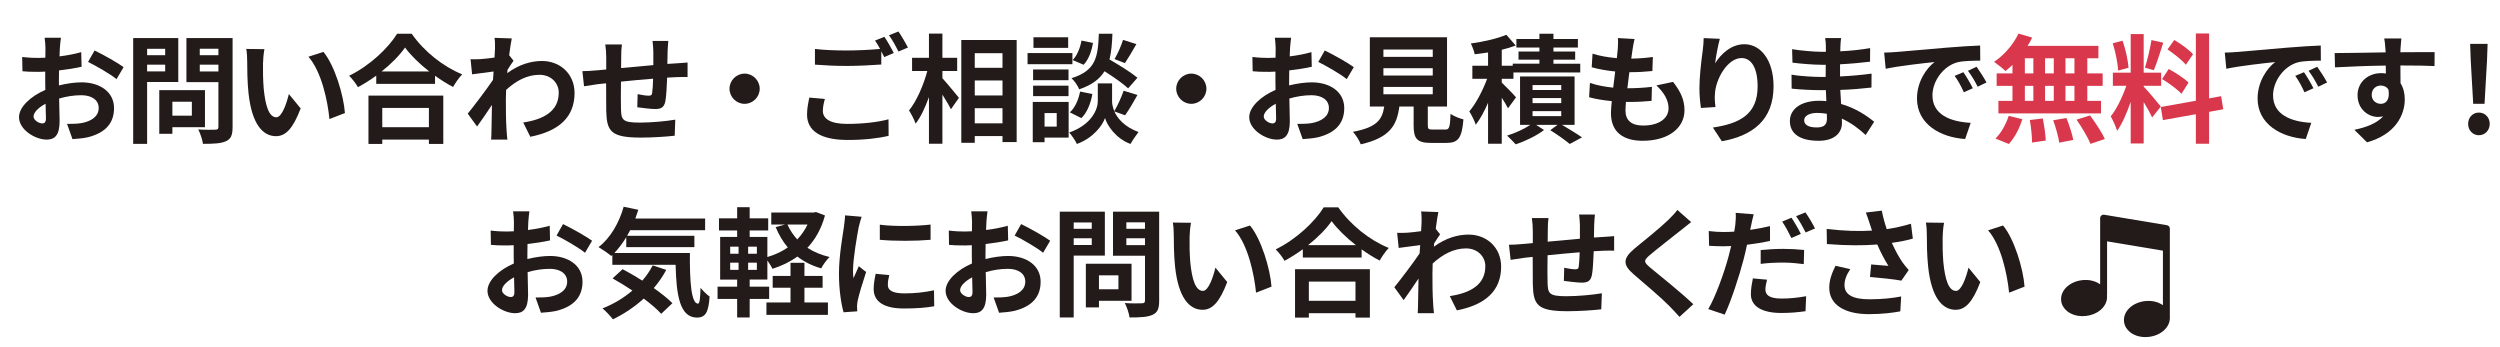
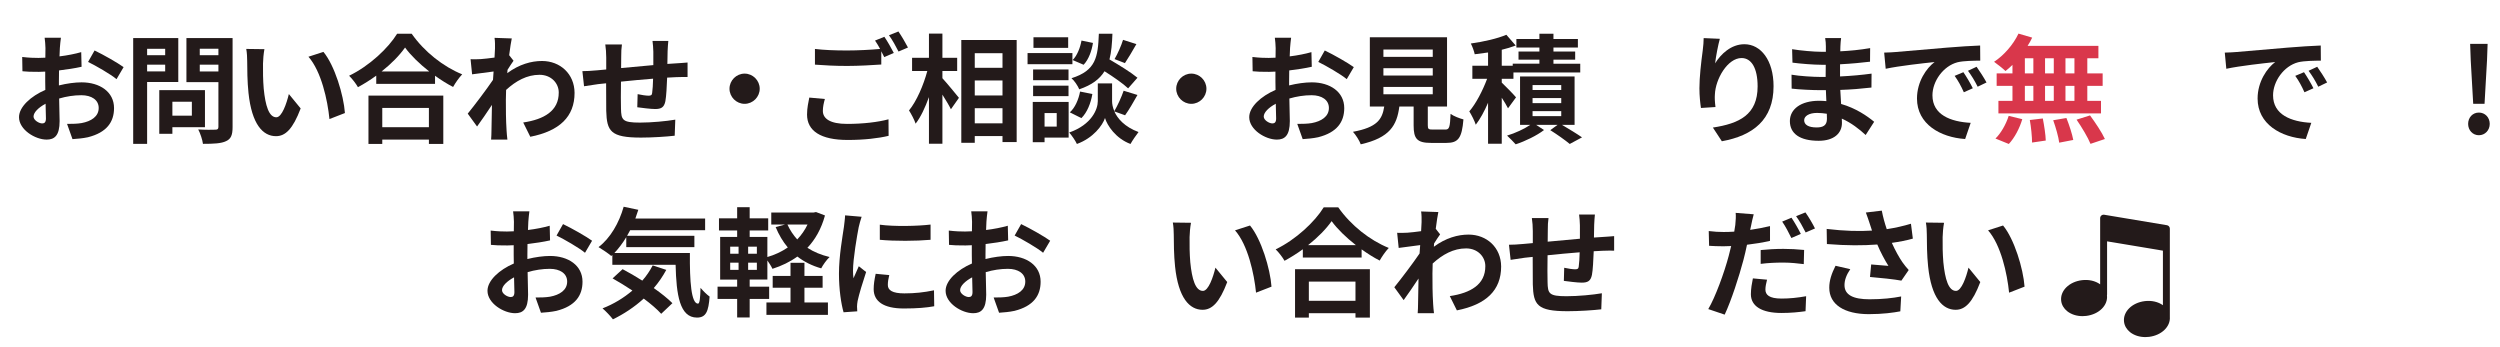
<svg xmlns="http://www.w3.org/2000/svg" version="1.1" id="レイヤー_1" x="0px" y="0px" width="720px" height="100px" viewBox="0 0 720 100" enable-background="new 0 0 720 100" xml:space="preserve">
  <g>
    <g>
      <path fill="#231A1A" d="M17.24,13.823c-0.034,0.748-0.068,1.564-0.102,2.414c2.244-0.272,4.487-0.714,6.255-1.224l0.102,4.215    c-1.938,0.442-4.284,0.782-6.493,1.054c-0.034,1.02-0.034,2.074-0.034,3.06c0,0.408,0,0.816,0,1.258    c2.312-0.578,4.657-0.884,6.527-0.884c5.235,0,9.349,2.72,9.349,7.411c0,4.012-2.108,7.037-7.513,8.397    c-1.564,0.34-3.06,0.442-4.454,0.544l-1.564-4.385c1.53,0,2.992-0.034,4.182-0.238c2.754-0.51,4.93-1.87,4.93-4.352    c0-2.312-2.04-3.671-4.998-3.671c-2.108,0-4.318,0.34-6.392,0.952c0.068,2.686,0.136,5.337,0.136,6.494    c0,4.215-1.496,5.337-3.74,5.337c-3.298,0-7.955-2.856-7.955-6.459c0-2.958,3.399-6.051,7.581-7.853    c-0.034-0.816-0.034-1.632-0.034-2.414c0-0.952,0-1.904,0-2.855c-0.646,0.034-1.258,0.068-1.802,0.068    c-2.278,0-3.604-0.034-4.759-0.17l-0.068-4.114c2.006,0.238,3.468,0.272,4.692,0.272c0.612,0,1.292-0.034,1.972-0.068    c0.034-1.19,0.034-2.176,0.034-2.753c0-0.714-0.136-2.38-0.238-2.992h4.692C17.444,11.478,17.308,12.94,17.24,13.823z     M12.141,35.547c0.612,0,1.088-0.272,1.088-1.428c0-0.85-0.034-2.414-0.102-4.25c-2.074,1.122-3.468,2.516-3.468,3.706    C9.659,34.629,11.257,35.547,12.141,35.547z M35.598,19.331l-2.04,3.468c-1.632-1.394-6.085-3.944-8.193-4.963l1.87-3.298    C29.853,15.795,33.796,18.039,35.598,19.331z" />
      <path fill="#231A1A" d="M42.37,23.615v17.814h-4.012V10.968h12.987v12.647H42.37z M42.37,14.061v1.836h5.202v-1.836H42.37z     M47.572,20.555v-1.938H42.37v1.938H47.572z M49.646,36.635v1.904h-3.774V25.96h13.157v10.675H49.646z M49.646,29.292v4.012h5.609    v-4.012H49.646z M66.984,36.601c0,2.244-0.442,3.399-1.87,4.045c-1.394,0.68-3.536,0.782-6.663,0.782    c-0.136-1.156-0.782-3.06-1.36-4.147c1.972,0.136,4.283,0.102,4.929,0.068c0.646,0,0.884-0.204,0.884-0.816V23.649h-9.213V10.968    h13.293V36.601z M57.533,14.028v1.87h5.371v-1.87H57.533z M62.904,20.589v-1.972h-5.371v1.972H62.904z" />
      <path fill="#231A1A" d="M75.745,18.311c-0.034,2.21,0,4.76,0.204,7.208c0.476,4.896,1.496,8.261,3.638,8.261    c1.598,0,2.958-3.978,3.604-6.697l3.399,4.147c-2.244,5.916-4.385,7.989-7.105,7.989c-3.74,0-6.969-3.366-7.921-12.477    c-0.34-3.127-0.374-7.105-0.374-9.179c0-0.952-0.068-2.414-0.272-3.468l5.236,0.068C75.915,15.387,75.745,17.359,75.745,18.311z     M99.338,32.555l-4.454,1.734c-0.544-5.474-2.346-13.734-6.051-17.95l4.317-1.394C96.38,18.855,98.964,27.354,99.338,32.555z" />
      <path fill="#231A1A" d="M118.56,9.71c3.638,5.202,9.145,9.519,14.55,11.695c-0.986,1.054-1.904,2.38-2.618,3.638    c-1.734-0.884-3.501-2.006-5.202-3.229v2.346h-16.93v-2.38c-1.666,1.224-3.468,2.346-5.27,3.332    c-0.544-0.986-1.666-2.448-2.55-3.297c5.848-2.822,11.287-7.955,13.837-12.103H118.56z M106.117,27.524h21.554v13.938h-4.147    v-1.258h-13.429v1.258h-3.978V27.524z M123.625,20.589c-2.822-2.209-5.337-4.657-6.969-6.901    c-1.598,2.278-3.978,4.692-6.766,6.901H123.625z M110.095,31.094v5.542h13.429v-5.542H110.095z" />
      <path fill="#231A1A" d="M142.425,10.9l4.964,0.17c-0.204,0.952-0.476,2.686-0.748,4.828l1.258,1.598    c-0.476,0.612-1.156,1.734-1.734,2.618c-0.034,0.306-0.034,0.646-0.068,0.952c3.434-2.55,6.936-3.501,9.995-3.501    c5.235,0,9.349,3.706,9.383,9.179c0,6.868-4.317,10.981-12.749,12.647l-2.04-4.114c5.983-0.884,10.267-3.332,10.233-8.635    c0-2.651-2.142-5.099-5.541-5.099c-3.604,0-6.766,1.734-9.621,4.352c-0.034,0.986-0.068,1.972-0.068,2.855    c0,2.788,0,5.644,0.204,8.839c0.034,0.612,0.136,1.836,0.238,2.618h-4.692c0.068-0.748,0.102-1.972,0.102-2.516    c0.068-2.652,0.102-4.624,0.136-7.479c-1.428,2.142-3.094,4.624-4.284,6.221l-2.686-3.706c1.938-2.379,5.337-6.867,7.275-9.723    c0.068-0.782,0.136-1.598,0.17-2.414c-1.666,0.204-4.284,0.544-6.188,0.816l-0.442-4.352c0.986,0.034,1.768,0.034,2.958-0.034    c0.986-0.068,2.482-0.238,3.943-0.442c0.068-1.292,0.136-2.244,0.136-2.618C142.562,12.973,142.596,11.953,142.425,10.9z" />
      <path fill="#231A1A" d="M192.271,14.741c-0.034,1.326-0.034,2.55-0.068,3.671c0.918-0.068,1.768-0.136,2.55-0.17    c0.952-0.068,2.278-0.136,3.264-0.238v4.182c-0.578-0.034-2.38,0-3.264,0.034c-0.748,0.034-1.632,0.068-2.618,0.136    c-0.102,2.583-0.238,5.371-0.51,6.799c-0.374,1.802-1.224,2.244-2.958,2.244c-1.224,0-3.943-0.34-5.133-0.51l0.102-3.774    c1.054,0.238,2.448,0.442,3.127,0.442c0.68,0,0.986-0.136,1.054-0.782c0.136-0.918,0.238-2.482,0.271-4.114    c-3.025,0.238-6.357,0.544-9.247,0.85c-0.034,3.127-0.068,6.255,0,7.717c0.068,3.332,0.374,4.08,5.474,4.08    c3.332,0,7.615-0.408,10.165-0.85l-0.17,4.624c-2.278,0.272-6.459,0.544-9.689,0.544c-8.805,0-9.859-1.835-10.029-7.717    c-0.034-1.462-0.034-4.759-0.034-7.921c-0.918,0.102-1.7,0.17-2.278,0.238c-1.088,0.136-3.196,0.476-4.08,0.612l-0.476-4.352    c0.986,0,2.55-0.068,4.284-0.238c0.612-0.068,1.496-0.136,2.583-0.238c0-1.598,0-2.856,0-3.434c0-1.394-0.102-2.55-0.272-3.774    h4.794c-0.17,1.156-0.204,2.108-0.204,3.536c0,0.782-0.034,1.938-0.034,3.264c2.89-0.272,6.188-0.578,9.281-0.85v-3.842    c0-0.85-0.136-2.448-0.238-3.128h4.556C192.407,12.327,192.305,13.823,192.271,14.741z" />
      <path fill="#231A1A" d="M218.798,25.552c0,2.38-1.972,4.352-4.352,4.352c-2.38,0-4.352-1.972-4.352-4.352    c0-2.379,1.972-4.352,4.352-4.352C216.826,21.2,218.798,23.173,218.798,25.552z" />
      <path fill="#231A1A" d="M236.983,31.944c0,2.21,2.074,3.74,6.97,3.74c4.589,0,8.941-0.51,11.933-1.326l0.034,4.76    c-2.958,0.714-7.038,1.19-11.797,1.19c-7.785,0-11.695-2.618-11.695-7.31c0-1.972,0.408-3.604,0.646-4.896l4.487,0.408    C237.221,29.734,236.983,30.822,236.983,31.944z M257.415,15.251l-2.754,1.19c-0.238-0.51-0.544-1.088-0.85-1.666v3.808    c-2.38,0.17-6.595,0.408-9.825,0.408c-3.57,0-6.527-0.17-9.281-0.374v-4.521c2.516,0.306,5.677,0.442,9.247,0.442    c3.229,0,6.901-0.204,9.519-0.442c-0.476-0.884-0.986-1.734-1.461-2.414l2.686-1.088    C255.545,11.818,256.769,13.993,257.415,15.251z M261.495,13.687l-2.72,1.156c-0.714-1.428-1.802-3.4-2.754-4.692l2.72-1.088    C259.625,10.322,260.883,12.497,261.495,13.687z" />
      <path fill="#231A1A" d="M271.415,22.527c1.19,1.292,4.08,4.793,4.759,5.644l-2.312,3.297c-0.51-1.088-1.496-2.686-2.448-4.215    v14.143h-3.876V27.966c-1.088,2.992-2.379,5.779-3.841,7.649c-0.374-1.156-1.258-2.788-1.904-3.808    c2.209-2.686,4.182-7.31,5.27-11.355h-4.386v-3.808h4.861V9.676h3.876v6.969h4.25v3.808h-4.25V22.527z M292.799,11.511v29.407    h-4.079v-1.734h-7.989v1.938h-3.876V11.511H292.799z M280.73,15.319v4.216h7.989v-4.216H280.73z M280.73,23.173v4.317h7.989    v-4.317H280.73z M288.72,35.513v-4.352h-7.989v4.352H288.72z" />
      <path fill="#231A1A" d="M308.855,18.481h-12.919v-3.195h12.919V18.481z M307.768,39.627h-6.936v1.326h-3.399V29.36h10.335V39.627z     M307.733,23.105h-10.199v-3.094h10.199V23.105z M297.534,24.668h10.199v3.026h-10.199V24.668z M307.632,13.789h-9.995v-3.06    h9.995V13.789z M300.832,32.555v3.91h3.502v-3.91H300.832z M320.924,32.079c0.918,2.074,2.958,4.454,6.97,5.95    c-0.714,0.918-1.768,2.448-2.312,3.434c-4.284-1.598-6.731-5.372-7.344-7.479c-0.68,2.107-3.399,5.779-8.091,7.479    c-0.408-0.918-1.496-2.482-2.21-3.298c6.493-2.278,8.228-6.731,8.228-9.009v-5.134h4.113v5.134c0,0.748,0.17,1.768,0.646,2.855    c0.952-1.632,2.074-4.08,2.686-5.881l3.979,1.224c-1.19,2.142-2.517,4.385-3.57,5.847L320.924,32.079z M308.107,32.352    c1.496-1.292,2.516-3.672,2.958-5.983l3.535,0.714c-0.441,2.618-1.496,5.303-3.161,6.935L308.107,32.352z M324.901,25.45    c-1.428-1.36-4.215-3.298-6.799-4.93c-1.394,2.244-3.604,3.943-7.275,5.202c-0.408-0.986-1.394-2.482-2.244-3.196    c7.071-2.21,7.615-6.085,7.888-12.817h3.909c-0.102,2.822-0.306,5.27-0.85,7.412c2.788,1.632,6.222,3.739,8.058,5.269    L324.901,25.45z M314.771,12.362c-0.34,2.244-1.224,4.76-2.686,6.29l-3.162-1.36c1.259-1.224,2.176-3.502,2.55-5.609    L314.771,12.362z M327.281,12.701c-1.122,1.972-2.346,4.046-3.298,5.474l-2.991-1.156c0.884-1.496,1.938-3.876,2.447-5.542    L327.281,12.701z" />
      <path fill="#231A1A" d="M347.451,25.552c0,2.38-1.972,4.352-4.352,4.352s-4.352-1.972-4.352-4.352    c0-2.379,1.972-4.352,4.352-4.352S347.451,23.173,347.451,25.552z" />
      <path fill="#231A1A" d="M371.538,13.823c-0.034,0.748-0.068,1.564-0.103,2.414c2.244-0.272,4.488-0.714,6.256-1.224l0.102,4.215    c-1.938,0.442-4.283,0.782-6.493,1.054c-0.034,1.02-0.034,2.074-0.034,3.06c0,0.408,0,0.816,0,1.258    c2.312-0.578,4.658-0.884,6.527-0.884c5.235,0,9.35,2.72,9.35,7.411c0,4.012-2.108,7.037-7.514,8.397    c-1.563,0.34-3.06,0.442-4.453,0.544l-1.564-4.385c1.53,0,2.992-0.034,4.182-0.238c2.754-0.51,4.93-1.87,4.93-4.352    c0-2.312-2.04-3.671-4.997-3.671c-2.108,0-4.318,0.34-6.392,0.952c0.067,2.686,0.136,5.337,0.136,6.494    c0,4.215-1.496,5.337-3.739,5.337c-3.298,0-7.955-2.856-7.955-6.459c0-2.958,3.399-6.051,7.581-7.853    c-0.034-0.816-0.034-1.632-0.034-2.414c0-0.952,0-1.904,0-2.855c-0.646,0.034-1.258,0.068-1.802,0.068    c-2.278,0-3.604-0.034-4.76-0.17l-0.067-4.114c2.005,0.238,3.467,0.272,4.691,0.272c0.611,0,1.292-0.034,1.972-0.068    c0.034-1.19,0.034-2.176,0.034-2.753c0-0.714-0.137-2.38-0.238-2.992h4.691C371.742,11.478,371.605,12.94,371.538,13.823z     M366.438,35.547c0.611,0,1.088-0.272,1.088-1.428c0-0.85-0.034-2.414-0.103-4.25c-2.073,1.122-3.467,2.516-3.467,3.706    C363.957,34.629,365.555,35.547,366.438,35.547z M389.896,19.331l-2.039,3.468c-1.632-1.394-6.086-3.944-8.193-4.963l1.87-3.298    C384.15,15.795,388.094,18.039,389.896,19.331z" />
      <path fill="#231A1A" d="M416.236,37.315c1.156,0,1.359-0.578,1.53-4.521c0.85,0.646,2.651,1.326,3.705,1.598    c-0.441,5.372-1.496,6.765-4.861,6.765h-4.487c-4.046,0-4.998-1.224-4.998-5.031v-5.439h-4.113    c-0.714,5.405-2.72,8.975-11.117,10.879c-0.374-1.088-1.462-2.754-2.243-3.604c6.969-1.292,8.431-3.57,9.009-7.275h-4.147V10.73    h22.233v19.956h-5.541v5.405c0,1.088,0.204,1.224,1.495,1.224H416.236z M398.422,16.373h14.211v-2.108h-14.211V16.373z     M398.422,21.744h14.211v-2.107h-14.211V21.744z M398.422,27.15h14.211v-2.108h-14.211V27.15z" />
      <path fill="#231A1A" d="M434.306,31.196c-0.374-0.782-1.088-1.938-1.802-3.06v13.259h-3.943V29.598    c-1.055,2.448-2.278,4.691-3.536,6.323c-0.374-1.156-1.224-2.822-1.87-3.842c1.938-2.244,3.876-6.017,5.134-9.383h-4.25v-3.773    h4.522v-3.808c-1.326,0.204-2.618,0.374-3.842,0.51c-0.17-0.85-0.681-2.244-1.122-3.094c3.672-0.51,7.684-1.428,10.232-2.516    l2.687,3.094c-1.225,0.476-2.584,0.884-4.012,1.224v4.59h3.161v-0.578h7.684v-1.156h-6.018v-2.346h6.018v-1.156h-6.629V11.24    h6.629V9.71h4.046v1.53h7.037v2.448h-7.037v1.156h6.255v2.346h-6.255v1.156h7.717v2.516h-19.242v1.836h-3.365v1.088    c1.088,1.02,3.535,3.536,4.113,4.25L434.306,31.196z M449.842,35.955c2.074,1.224,4.42,2.651,5.779,3.604l-3.535,1.904    c-1.258-1.054-3.604-2.72-5.609-3.978l2.107-1.53h-6.188l2.278,1.496c-2.074,1.598-5.439,3.23-8.159,4.114    c-0.612-0.714-1.734-1.802-2.482-2.516c2.312-0.68,4.998-1.938,6.697-3.094h-2.957V22.017h15.706v13.938H449.842z M441.377,25.926    h8.261v-1.428h-8.261V25.926z M441.377,29.7h8.261v-1.462h-8.261V29.7z M441.377,33.44h8.261v-1.428h-8.261V33.44z" />
-       <path fill="#231A1A" d="M470.175,14.265c-0.102,0.578-0.238,1.496-0.374,2.618c2.448-0.034,4.624-0.238,6.222-0.476l-0.136,4.046    c-2.04,0.204-3.91,0.34-6.63,0.34c-0.204,1.496-0.408,3.094-0.578,4.624c0.068,0,0.17,0,0.238,0c2.107,0,4.623-0.136,6.833-0.408    l-0.102,4.046c-1.904,0.17-3.876,0.306-6.018,0.306c-0.442,0-0.918,0-1.359,0c-0.068,1.02-0.137,1.87-0.137,2.482    c0,2.822,1.734,4.318,5.065,4.318c4.76,0,7.344-2.176,7.344-4.964c0-2.312-1.258-4.487-3.502-6.595l4.794-1.02    c2.243,2.856,3.298,5.27,3.298,8.159c0,5.134-4.624,8.805-12.069,8.805c-5.337,0-9.111-2.312-9.111-7.989    c0-0.816,0.103-2.04,0.238-3.434c-2.481-0.238-4.726-0.612-6.527-1.122l0.238-4.114c2.21,0.748,4.487,1.122,6.697,1.36    c0.204-1.53,0.408-3.128,0.578-4.658c-2.346-0.238-4.76-0.646-6.766-1.224l0.238-3.91c1.972,0.646,4.521,1.088,7.003,1.292    c0.102-1.054,0.204-1.972,0.271-2.754c0.103-1.598,0.103-2.278,0.034-3.026l4.794,0.272    C470.447,12.464,470.311,13.382,470.175,14.265z" />
      <path fill="#231A1A" d="M493.955,18.243c1.632-2.652,4.59-5.507,8.432-5.507c4.726,0,8.396,4.624,8.396,12.103    c0,9.621-5.881,14.211-14.891,15.843l-2.583-3.944c7.547-1.156,12.885-3.638,12.885-11.865c0-5.235-1.769-8.159-4.624-8.159    c-4.012,0-7.513,6.018-7.684,10.505c-0.067,0.918-0.033,2.006,0.171,3.604l-4.182,0.272c-0.204-1.326-0.442-3.399-0.442-5.677    c0-3.162,0.476-7.377,0.952-10.879c0.17-1.292,0.271-2.652,0.271-3.57l4.658,0.204C494.839,12.838,494.159,16.339,493.955,18.243z    " />
      <path fill="#231A1A" d="M530.035,13.382c-0.034,0.34-0.034,0.85-0.034,1.394c2.788-0.136,5.609-0.408,8.602-0.917l-0.034,3.909    c-2.244,0.272-5.338,0.578-8.635,0.748c0,1.19,0,2.448,0,3.502c3.434-0.17,6.323-0.442,9.076-0.816l-0.033,4.012    c-3.06,0.34-5.712,0.578-8.976,0.68c0.068,1.292,0.136,2.686,0.238,4.045c4.283,1.224,7.547,3.502,9.519,5.134l-2.447,3.808    c-1.836-1.7-4.147-3.502-6.867-4.726c0.034,0.476,0.034,0.884,0.034,1.258c0,2.89-2.21,5.133-6.698,5.133    c-5.439,0-8.295-2.074-8.295-5.677c0-3.434,3.162-5.848,8.397-5.848c0.714,0,1.428,0.034,2.107,0.102    c-0.067-1.054-0.102-2.142-0.136-3.162c-0.578,0-1.156,0-1.768,0c-1.972,0-5.848-0.17-8.092-0.442l-0.033-4.012    c2.209,0.408,6.391,0.646,8.192,0.646c0.544,0,1.088,0,1.632,0c0-1.122,0-2.346,0.034-3.501c-0.441,0-0.85,0-1.258,0    c-2.142,0-6.085-0.306-8.329-0.612l-0.102-3.875c2.447,0.408,6.323,0.748,8.396,0.748c0.442,0,0.884,0,1.326,0    c0-0.646,0-1.19,0-1.598c0-0.646-0.068-1.7-0.204-2.346h4.59C530.137,11.648,530.069,12.497,530.035,13.382z M523.168,36.703    c1.802,0,2.991-0.51,2.991-2.482c0-0.374,0-0.85-0.033-1.462c-0.918-0.136-1.836-0.238-2.788-0.238    c-2.414,0-3.739,0.952-3.739,2.107C519.599,35.921,520.822,36.703,523.168,36.703z" />
      <path fill="#231A1A" d="M545.972,14.979c2.856-0.238,8.466-0.748,14.687-1.258c3.502-0.306,7.208-0.51,9.621-0.612l0.034,4.352    c-1.836,0.034-4.76,0.034-6.562,0.476c-4.113,1.088-7.207,5.474-7.207,9.52c0,5.609,5.235,7.615,11.015,7.921l-1.598,4.658    c-7.139-0.476-13.87-4.284-13.87-11.661c0-4.896,2.754-8.771,5.065-10.505c-3.196,0.34-10.131,1.088-14.075,1.938l-0.441-4.658    C544,15.115,545.326,15.047,545.972,14.979z M568.172,25.416l-2.584,1.156c-0.85-1.87-1.563-3.196-2.651-4.726l2.516-1.054    C566.302,22.017,567.526,24.091,568.172,25.416z M572.115,23.75l-2.55,1.224c-0.918-1.836-1.699-3.094-2.787-4.589l2.481-1.156    C570.109,20.419,571.401,22.425,572.115,23.75z" />
      <path fill="#D9374B" d="M579.591,18.685c-0.68,0.646-1.325,1.258-2.006,1.768c-0.747-0.714-2.379-2.006-3.297-2.652    c2.855-1.87,5.541-4.963,7.037-8.125l3.943,1.156c-0.374,0.816-0.815,1.598-1.326,2.38h20.398v3.569h-3.195v4.352h4.419v3.604    h-4.419v4.317h3.943v3.604h-29.543v-3.604h4.045v-4.317h-4.555v-3.604h4.555V18.685z M574.695,39.899    c1.496-1.428,3.026-4.045,3.808-6.527l3.91,0.952c-0.748,2.583-2.21,5.371-3.876,7.139L574.695,39.899z M583.161,21.133h2.447    v-4.352h-2.447V21.133z M583.161,29.054h2.447v-4.317h-2.447V29.054z M588.328,34.119c0.408,2.074,0.816,4.76,0.851,6.357    l-3.944,0.578c0-1.632-0.271-4.42-0.646-6.494L588.328,34.119z M591.49,21.133v-4.352h-2.516v4.352H591.49z M588.975,24.737v4.317    h2.516v-4.317H588.975z M595.128,33.984c0.815,2.005,1.666,4.657,1.972,6.323l-4.046,0.782c-0.204-1.632-0.985-4.385-1.733-6.459    L595.128,33.984z M597.439,16.781h-2.584v4.352h2.584V16.781z M597.439,24.737h-2.584v4.317h2.584V24.737z M601.927,33.236    c1.53,2.074,3.434,4.929,4.284,6.799l-4.148,1.394c-0.714-1.802-2.516-4.793-4.011-6.969L601.927,33.236z" />
-       <path fill="#D9374B" d="M619.826,33.813c-0.51-1.088-1.462-2.855-2.447-4.419v11.933h-3.74v-12    c-1.088,3.162-2.447,6.323-3.909,8.363c-0.34-1.224-1.224-3.06-1.836-4.182c1.7-2.074,3.434-5.711,4.487-8.805h-3.875v-3.773    h5.133V9.812h3.74v11.117h5.031v3.773h-5.031v0.238c0.985,0.986,4.216,4.793,4.93,5.746L619.826,33.813z M610.002,20.317    c-0.068-2.107-0.748-5.405-1.53-7.853l2.821-0.748c0.885,2.448,1.564,5.677,1.734,7.785L610.002,20.317z M623.022,12.294    c-0.884,2.72-1.87,5.949-2.72,7.921l-2.55-0.714c0.68-2.142,1.496-5.575,1.869-7.955L623.022,12.294z M636.213,32.216v9.179    h-3.808v-8.499l-9.485,1.7l-0.611-3.774l10.097-1.802V9.642h3.808V28.34l3.468-0.646l0.611,3.773L636.213,32.216z M624.586,19.875    c1.972,1.054,4.487,2.686,5.712,3.91l-2.04,3.229c-1.122-1.258-3.604-3.06-5.575-4.25L624.586,19.875z M629.516,18.651    c-1.054-1.326-3.399-3.162-5.27-4.42l1.938-2.72c1.904,1.122,4.317,2.856,5.405,4.114L629.516,18.651z" />
      <path fill="#231A1A" d="M644.068,14.979c2.856-0.238,8.466-0.748,14.687-1.258c3.502-0.306,7.208-0.51,9.621-0.612l0.034,4.352    c-1.836,0.034-4.76,0.034-6.562,0.476c-4.113,1.088-7.207,5.474-7.207,9.52c0,5.609,5.235,7.615,11.015,7.921l-1.598,4.658    c-7.139-0.476-13.87-4.284-13.87-11.661c0-4.896,2.754-8.771,5.065-10.505c-3.196,0.34-10.131,1.088-14.075,1.938l-0.441-4.658    C642.097,15.115,643.423,15.047,644.068,14.979z M666.269,25.416l-2.584,1.156c-0.85-1.87-1.563-3.196-2.651-4.726l2.516-1.054    C664.398,22.017,665.623,24.091,666.269,25.416z M670.212,23.75l-2.55,1.224c-0.918-1.836-1.699-3.094-2.787-4.589l2.481-1.156    C668.206,20.419,669.498,22.425,670.212,23.75z" />
-       <path fill="#231A1A" d="M691.349,13.993c0,0.272,0,0.646-0.034,1.054c3.434,0,8.091-0.068,9.858-0.034l-0.033,4.011    c-2.04-0.102-5.202-0.17-9.825-0.17c0,1.734,0.034,3.604,0.034,5.1c0.815,1.292,1.224,2.89,1.224,4.658    c0,4.419-2.584,10.063-10.879,12.375l-3.638-3.604c3.434-0.714,6.426-1.836,8.295-3.875c-0.476,0.102-0.985,0.17-1.529,0.17    c-2.618,0-5.848-2.108-5.848-6.255c0-3.842,3.094-6.357,6.799-6.357c0.477,0,0.918,0.034,1.36,0.102c0-0.748,0-1.53-0.034-2.278    c-5.134,0.068-10.437,0.272-14.618,0.51l-0.103-4.113c3.876,0,10.063-0.136,14.687-0.204c-0.034-0.442-0.034-0.782-0.067-1.054    c-0.103-1.394-0.238-2.55-0.34-2.958h4.929C691.519,11.614,691.382,13.449,691.349,13.993z M685.671,29.904    c1.428,0,2.686-1.088,2.21-4.079c-0.477-0.782-1.292-1.19-2.21-1.19c-1.326,0-2.618,0.917-2.618,2.72    C683.053,28.918,684.311,29.904,685.671,29.904z" />
      <path fill="#231A1A" d="M710.822,35.683c0-1.87,1.326-3.264,3.094-3.264s3.128,1.394,3.128,3.264c0,1.835-1.36,3.264-3.128,3.264    S710.822,37.519,710.822,35.683z M711.57,17.359l-0.17-4.726h5.031l-0.17,4.726l-0.714,12.544h-3.264L711.57,17.359z" />
      <path fill="#231A1A" d="M152.16,63.824c-0.034,0.748-0.068,1.563-0.102,2.413c2.244-0.271,4.487-0.714,6.255-1.224l0.102,4.216    c-1.938,0.441-4.284,0.782-6.493,1.054c-0.034,1.02-0.034,2.074-0.034,3.06c0,0.408,0,0.816,0,1.258    c2.312-0.578,4.657-0.884,6.527-0.884c5.235,0,9.349,2.72,9.349,7.411c0,4.012-2.108,7.037-7.513,8.397    c-1.564,0.34-3.06,0.442-4.454,0.544l-1.564-4.386c1.53,0,2.992-0.034,4.182-0.238c2.754-0.51,4.93-1.869,4.93-4.352    c0-2.312-2.04-3.671-4.998-3.671c-2.108,0-4.318,0.34-6.392,0.951c0.068,2.687,0.136,5.338,0.136,6.494    c0,4.215-1.496,5.337-3.74,5.337c-3.298,0-7.955-2.855-7.955-6.459c0-2.958,3.399-6.052,7.581-7.854    c-0.034-0.815-0.034-1.632-0.034-2.414c0-0.951,0-1.903,0-2.855c-0.646,0.034-1.258,0.068-1.802,0.068    c-2.278,0-3.604-0.034-4.759-0.17l-0.068-4.114c2.006,0.238,3.468,0.272,4.692,0.272c0.612,0,1.292-0.034,1.972-0.068    c0.034-1.189,0.034-2.176,0.034-2.753c0-0.715-0.136-2.38-0.238-2.993h4.692C152.364,61.478,152.228,62.94,152.16,63.824z     M147.061,85.548c0.612,0,1.088-0.272,1.088-1.428c0-0.851-0.034-2.414-0.102-4.25c-2.074,1.122-3.468,2.516-3.468,3.706    C144.579,84.63,146.177,85.548,147.061,85.548z M170.518,69.331l-2.04,3.468c-1.632-1.394-6.085-3.943-8.193-4.963l1.87-3.298    C164.773,65.796,168.716,68.039,170.518,69.331z" />
      <path fill="#231A1A" d="M198.688,72.867c-0.068,8.159,0.374,14.584,2.346,14.584c0.51-0.033,0.646-1.802,0.714-4.555    c0.782,0.917,1.802,1.938,2.618,2.516c-0.306,4.249-1.02,6.051-3.637,6.051c-4.964,0-5.95-6.493-6.154-15.196h-18.222v-2.821    l-0.306,0.271c-0.782-0.68-2.686-1.972-3.672-2.55c3.366-2.55,5.916-6.936,7.241-11.627l4.216,0.884    c-0.272,0.85-0.544,1.7-0.85,2.517h20.092v3.365h-21.588c-0.272,0.544-0.578,1.088-0.884,1.598h19.378v3.264h-19.616v-2.855    c-1.054,1.733-2.21,3.264-3.434,4.556H198.688z M191.889,77.728c-1.02,1.87-2.21,3.638-3.604,5.235    c2.142,1.496,4.045,3.025,5.372,4.352l-3.23,3.06c-1.19-1.325-2.992-2.855-5.031-4.386c-2.686,2.448-5.746,4.454-8.874,5.983    c-0.612-0.85-2.107-2.413-2.991-3.161c3.162-1.224,6.085-2.992,8.601-5.134c-1.938-1.292-3.91-2.481-5.711-3.501l2.89-2.652    c1.768,0.918,3.739,2.074,5.677,3.298c1.19-1.36,2.176-2.821,2.992-4.386L191.889,77.728z" />
      <path fill="#231A1A" d="M237.594,62.055c-1.054,3.842-2.788,6.901-5.065,9.315c1.836,1.19,3.978,2.074,6.392,2.651    c-0.85,0.782-1.904,2.278-2.414,3.264c-2.651-0.747-4.929-1.903-6.867-3.399c-2.108,1.53-4.521,2.686-7.173,3.536    c-0.306-0.681-0.918-1.632-1.462-2.414v5.508h-5.099v2.039h5.609v3.536h-5.609v5.337H212.3v-5.337h-5.643v-3.536h5.643v-2.039    h-4.896V68.243h4.896v-1.869h-5.235v-3.502h5.235v-3.196h3.604v3.196h5.337v3.502h-5.337v1.869h5.099v5.779    c2.142-0.611,4.148-1.563,5.882-2.753c-1.428-1.7-2.584-3.672-3.502-5.882l2.686-0.714h-3.943v-3.468h12.205l0.68-0.136    L237.594,62.055z M210.294,73.071h2.414v-2.04h-2.414V73.071z M210.294,77.728h2.414v-2.074h-2.414V77.728z M217.978,71.031    h-2.516v2.04h2.516V71.031z M217.978,75.654h-2.516v2.074h2.516V75.654z M231.679,87.111h6.765v3.57h-17.712v-3.57h6.936v-4.249    h-5.133v-3.4h5.133v-3.773h4.012v3.773h5.235v3.4h-5.235V87.111z M226.783,64.674c0.714,1.563,1.666,3.025,2.822,4.283    c1.189-1.258,2.209-2.686,2.958-4.283H226.783z" />
      <path fill="#231A1A" d="M247.3,65.456c-0.442,2.277-1.632,9.077-1.632,12.477c0,0.646,0.034,1.529,0.136,2.21    c0.51-1.156,1.054-2.346,1.53-3.468l2.108,1.666c-0.952,2.821-2.074,6.527-2.448,8.329c-0.102,0.51-0.17,1.258-0.17,1.598    c0,0.374,0.034,0.918,0.068,1.394l-3.944,0.272c-0.68-2.346-1.326-6.493-1.326-11.117c0-5.1,1.054-10.845,1.428-13.463    c0.102-0.951,0.306-2.243,0.34-3.331l4.76,0.407C247.878,63.143,247.436,64.844,247.3,65.456z M255.697,82.08    c0,1.496,1.292,2.414,4.76,2.414c3.026,0,5.542-0.272,8.533-0.884l0.068,4.589c-2.209,0.408-4.929,0.646-8.771,0.646    c-5.848,0-8.669-2.074-8.669-5.576c0-1.325,0.204-2.686,0.578-4.419l3.91,0.374C255.833,80.346,255.697,81.162,255.697,82.08z     M268.004,64.674v4.386c-4.182,0.374-10.335,0.408-14.619,0v-4.352C257.567,65.286,264.332,65.116,268.004,64.674z" />
      <path fill="#231A1A" d="M284.094,63.824c-0.034,0.748-0.067,1.563-0.102,2.413c2.243-0.271,4.487-0.714,6.255-1.224l0.103,4.216    c-1.938,0.441-4.284,0.782-6.493,1.054c-0.034,1.02-0.034,2.074-0.034,3.06c0,0.408,0,0.816,0,1.258    c2.312-0.578,4.657-0.884,6.527-0.884c5.235,0,9.349,2.72,9.349,7.411c0,4.012-2.107,7.037-7.513,8.397    c-1.564,0.34-3.061,0.442-4.454,0.544l-1.563-4.386c1.529,0,2.991-0.034,4.182-0.238c2.754-0.51,4.93-1.869,4.93-4.352    c0-2.312-2.04-3.671-4.998-3.671c-2.107,0-4.317,0.34-6.392,0.951c0.068,2.687,0.137,5.338,0.137,6.494    c0,4.215-1.496,5.337-3.74,5.337c-3.298,0-7.955-2.855-7.955-6.459c0-2.958,3.399-6.052,7.581-7.854    c-0.034-0.815-0.034-1.632-0.034-2.414c0-0.951,0-1.903,0-2.855c-0.646,0.034-1.258,0.068-1.802,0.068    c-2.278,0-3.604-0.034-4.759-0.17l-0.068-4.114c2.006,0.238,3.468,0.272,4.692,0.272c0.612,0,1.292-0.034,1.972-0.068    c0.034-1.189,0.034-2.176,0.034-2.753c0-0.715-0.136-2.38-0.238-2.993h4.692C284.298,61.478,284.162,62.94,284.094,63.824z     M278.994,85.548c0.612,0,1.088-0.272,1.088-1.428c0-0.851-0.033-2.414-0.102-4.25c-2.074,1.122-3.468,2.516-3.468,3.706    C276.512,84.63,278.11,85.548,278.994,85.548z M302.452,69.331l-2.04,3.468c-1.632-1.394-6.085-3.943-8.193-4.963l1.87-3.298    C296.707,65.796,300.65,68.039,302.452,69.331z" />
-       <path fill="#231A1A" d="M309.225,73.615v17.813h-4.012V60.968h12.986v12.647H309.225z M309.225,64.061v1.836h5.201v-1.836H309.225    z M314.426,70.555v-1.938h-5.201v1.938H314.426z M316.5,86.635v1.903h-3.774V75.961h13.157v10.675H316.5z M316.5,79.292v4.012    h5.609v-4.012H316.5z M333.838,86.601c0,2.244-0.442,3.399-1.87,4.046c-1.394,0.68-3.535,0.781-6.663,0.781    c-0.136-1.155-0.782-3.06-1.359-4.147c1.972,0.137,4.283,0.103,4.929,0.068c0.646,0,0.885-0.204,0.885-0.816V73.649h-9.214V60.968    h13.293V86.601z M324.387,64.028v1.869h5.372v-1.869H324.387z M329.759,70.589v-1.972h-5.372v1.972H329.759z" />
      <path fill="#231A1A" d="M342.599,68.311c-0.034,2.21,0,4.76,0.204,7.207c0.477,4.896,1.496,8.262,3.638,8.262    c1.598,0,2.958-3.978,3.604-6.697l3.399,4.147c-2.243,5.915-4.385,7.989-7.104,7.989c-3.74,0-6.97-3.366-7.922-12.478    c-0.34-3.127-0.374-7.104-0.374-9.179c0-0.952-0.067-2.414-0.271-3.468l5.235,0.068C342.769,65.387,342.599,67.359,342.599,68.311    z M366.192,82.555l-4.453,1.734c-0.544-5.474-2.346-13.734-6.052-17.95l4.317-1.394C363.234,68.855,365.818,77.354,366.192,82.555    z" />
      <path fill="#231A1A" d="M385.414,59.71c3.638,5.202,9.145,9.52,14.55,11.695c-0.985,1.054-1.903,2.38-2.617,3.638    c-1.734-0.884-3.502-2.006-5.202-3.229v2.346h-16.93v-2.38c-1.666,1.224-3.468,2.346-5.27,3.331    c-0.544-0.985-1.666-2.447-2.55-3.297c5.848-2.822,11.287-7.955,13.837-12.104H385.414z M372.971,77.524h21.554v13.938h-4.147    v-1.258h-13.429v1.258h-3.978V77.524z M390.479,70.589c-2.822-2.209-5.338-4.657-6.97-6.901c-1.598,2.278-3.978,4.692-6.766,6.901    H390.479z M376.948,81.094v5.542h13.429v-5.542H376.948z" />
      <path fill="#231A1A" d="M409.279,60.9l4.964,0.17c-0.204,0.953-0.477,2.686-0.748,4.828l1.258,1.598    c-0.477,0.612-1.156,1.734-1.734,2.618c-0.033,0.306-0.033,0.646-0.067,0.952c3.434-2.55,6.936-3.502,9.995-3.502    c5.235,0,9.349,3.706,9.383,9.179c0,6.868-4.317,10.981-12.749,12.647l-2.04-4.114c5.983-0.884,10.268-3.331,10.233-8.635    c0-2.651-2.142-5.1-5.541-5.1c-3.604,0-6.766,1.734-9.621,4.352c-0.034,0.986-0.068,1.972-0.068,2.855c0,2.788,0,5.644,0.204,8.84    c0.034,0.611,0.136,1.836,0.238,2.617h-4.692c0.068-0.748,0.103-1.972,0.103-2.516c0.068-2.651,0.102-4.623,0.136-7.479    c-1.428,2.143-3.094,4.624-4.283,6.222l-2.686-3.706c1.938-2.379,5.337-6.867,7.274-9.723c0.068-0.782,0.137-1.598,0.171-2.414    c-1.666,0.204-4.284,0.544-6.188,0.816l-0.442-4.352c0.986,0.034,1.768,0.034,2.958-0.034c0.985-0.068,2.481-0.238,3.943-0.441    c0.068-1.292,0.136-2.244,0.136-2.618C409.415,62.973,409.449,61.954,409.279,60.9z" />
      <path fill="#231A1A" d="M459.125,64.742c-0.033,1.325-0.033,2.55-0.067,3.671c0.918-0.067,1.768-0.136,2.55-0.17    c0.952-0.067,2.277-0.136,3.264-0.237v4.182c-0.578-0.034-2.38,0-3.264,0.033c-0.748,0.034-1.632,0.068-2.618,0.137    c-0.102,2.583-0.237,5.371-0.51,6.799c-0.374,1.802-1.224,2.244-2.958,2.244c-1.224,0-3.943-0.34-5.133-0.51l0.102-3.774    c1.054,0.238,2.448,0.442,3.128,0.442s0.985-0.136,1.054-0.782c0.136-0.918,0.238-2.481,0.272-4.113    c-3.026,0.238-6.357,0.544-9.247,0.85c-0.034,3.128-0.068,6.256,0,7.718c0.067,3.331,0.373,4.079,5.473,4.079    c3.332,0,7.615-0.408,10.165-0.85l-0.17,4.623c-2.277,0.272-6.459,0.544-9.688,0.544c-8.806,0-9.859-1.835-10.029-7.717    c-0.034-1.462-0.034-4.76-0.034-7.921c-0.918,0.102-1.699,0.17-2.277,0.237c-1.088,0.137-3.196,0.477-4.08,0.612l-0.476-4.352    c0.985,0,2.55-0.068,4.283-0.238c0.612-0.067,1.496-0.136,2.584-0.237c0-1.599,0-2.856,0-3.434c0-1.395-0.102-2.55-0.272-3.774    h4.794c-0.17,1.156-0.204,2.108-0.204,3.536c0,0.782-0.034,1.938-0.034,3.264c2.89-0.272,6.188-0.578,9.281-0.85v-3.842    c0-0.851-0.136-2.448-0.238-3.128h4.556C459.262,62.328,459.159,63.824,459.125,64.742z" />
-       <path fill="#231A1A" d="M484.096,66.305c-2.209,1.768-6.697,5.235-8.975,7.173c-1.802,1.564-1.768,1.938,0.068,3.536    c2.55,2.142,9.009,7.241,12.477,10.606l-3.978,3.638c-0.952-1.054-1.938-2.142-2.958-3.161c-2.074-2.142-7.071-6.392-10.165-9.043    c-3.399-2.89-3.128-4.691,0.272-7.548c2.686-2.176,7.343-5.949,9.621-8.159c0.985-0.985,2.073-2.074,2.617-2.89l3.978,3.502    C486,64.775,484.878,65.66,484.096,66.305z" />
      <path fill="#231A1A" d="M504.323,64.946c-0.067,0.373-0.17,0.815-0.271,1.258c1.903-0.272,3.841-0.646,5.711-1.088v4.249    c-2.04,0.477-4.352,0.85-6.629,1.122c-0.307,1.462-0.646,2.991-1.021,4.386c-1.258,4.76-3.501,11.694-5.405,15.74l-4.726-1.598    c2.04-3.434,4.624-10.539,5.882-15.299c0.237-0.918,0.476-1.903,0.714-2.855c-0.782,0.034-1.53,0.068-2.244,0.068    c-1.666,0-2.924-0.068-4.113-0.137l-0.103-4.249c1.734,0.204,2.856,0.271,4.284,0.271c0.985,0,2.006-0.034,3.06-0.102    c0.136-0.748,0.238-1.395,0.306-1.938c0.137-1.258,0.204-2.651,0.103-3.467l5.201,0.408    C504.8,62.668,504.459,64.198,504.323,64.946z M508.437,83.372c0,1.496,1.021,2.617,4.658,2.617c2.277,0,4.623-0.237,7.071-0.68    l-0.17,4.317c-1.938,0.272-4.216,0.511-6.936,0.511c-5.712,0-8.805-1.973-8.805-5.406c0-1.598,0.306-3.229,0.577-4.555l4.08,0.373    C508.641,81.536,508.437,82.624,508.437,83.372z M513.604,71.677c1.938,0,3.978,0.103,5.983,0.307l-0.102,4.079    c-1.7-0.204-3.774-0.441-5.848-0.441c-2.346,0-4.42,0.102-6.562,0.374v-3.978C508.98,71.813,511.395,71.677,513.604,71.677z     M518.636,67.359l-2.72,1.19c-0.68-1.395-1.733-3.434-2.651-4.726l2.686-1.122C516.8,63.96,518.024,66.101,518.636,67.359z     M522.716,65.796l-2.686,1.155c-0.715-1.428-1.803-3.399-2.754-4.691l2.686-1.088C520.88,62.429,522.138,64.605,522.716,65.796z" />
      <path fill="#231A1A" d="M537.368,61.206l4.589-0.544c0.341,1.802,0.851,3.638,1.429,5.338c2.447-0.374,4.827-0.918,6.969-1.564    l0.544,4.284c-1.733,0.51-3.909,0.918-6.052,1.224c0.986,2.21,2.176,4.317,3.026,5.541c0.578,0.851,1.224,1.599,1.836,2.278    l-2.108,3.06c-1.903-0.374-6.188-0.816-9.043-1.054l0.34-3.604c1.666,0.136,3.91,0.34,4.964,0.407    c-1.02-1.632-2.244-3.875-3.195-6.153c-4.046,0.307-8.703,0.34-14.517-0.136l-0.068-4.352c5.1,0.612,9.451,0.714,13.055,0.476    c-0.272-0.781-0.476-1.495-0.68-2.073C538.184,63.552,537.81,62.328,537.368,61.206z M531.215,82.114    c0,2.855,2.55,4.079,7.207,4.079c3.705,0,6.697-0.34,9.111-0.815l-0.238,4.283c-1.938,0.374-4.997,0.816-9.146,0.816    c-6.935-0.034-11.32-2.72-11.32-7.615c0-2.074,0.646-4.012,1.802-6.323l4.249,0.985C531.792,79.122,531.215,80.618,531.215,82.114    z" />
      <path fill="#231A1A" d="M559.479,68.311c-0.034,2.21,0,4.76,0.204,7.207c0.477,4.896,1.496,8.262,3.638,8.262    c1.598,0,2.958-3.978,3.604-6.697l3.399,4.147c-2.243,5.915-4.385,7.989-7.104,7.989c-3.74,0-6.97-3.366-7.922-12.478    c-0.34-3.127-0.374-7.104-0.374-9.179c0-0.952-0.067-2.414-0.271-3.468l5.235,0.068C559.648,65.387,559.479,67.359,559.479,68.311    z M583.072,82.555l-4.453,1.734c-0.544-5.474-2.346-13.734-6.052-17.95l4.317-1.394C580.114,68.855,582.698,77.354,583.072,82.555    z" />
    </g>
  </g>
  <path fill="#231A1A" d="M624.915,91.263V71.346v-5.501c0-0.488-0.353-0.904-0.834-0.985l-18.077-3.015  c-0.289-0.048-0.586,0.034-0.809,0.223c-0.224,0.19-0.353,0.468-0.353,0.761v5.501v13.556c-1.384-0.996-3.274-1.436-5.241-1.194  c-3.693,0.45-6.321,3.061-5.983,5.943c0.136,1.157,0.762,2.228,1.764,3.015c1.156,0.908,2.712,1.398,4.381,1.398  c0.349,0,0.703-0.021,1.06-0.065c3.693-0.45,6.321-3.061,5.983-5.943c0-0.001,0-0.001,0-0.001c-0.001-0.012-0.005-0.024-0.006-0.036  c0.013-0.065,0.039-0.126,0.039-0.195v-15.3l16.081,2.682v15.71c-1.382-0.984-3.262-1.419-5.218-1.178  c-3.693,0.45-6.321,3.061-5.983,5.943c0.136,1.157,0.762,2.228,1.764,3.016c1.156,0.908,2.712,1.398,4.38,1.398  c0.349,0,0.703-0.021,1.06-0.065C622.532,96.575,625.117,94.069,624.915,91.263z" />
</svg>